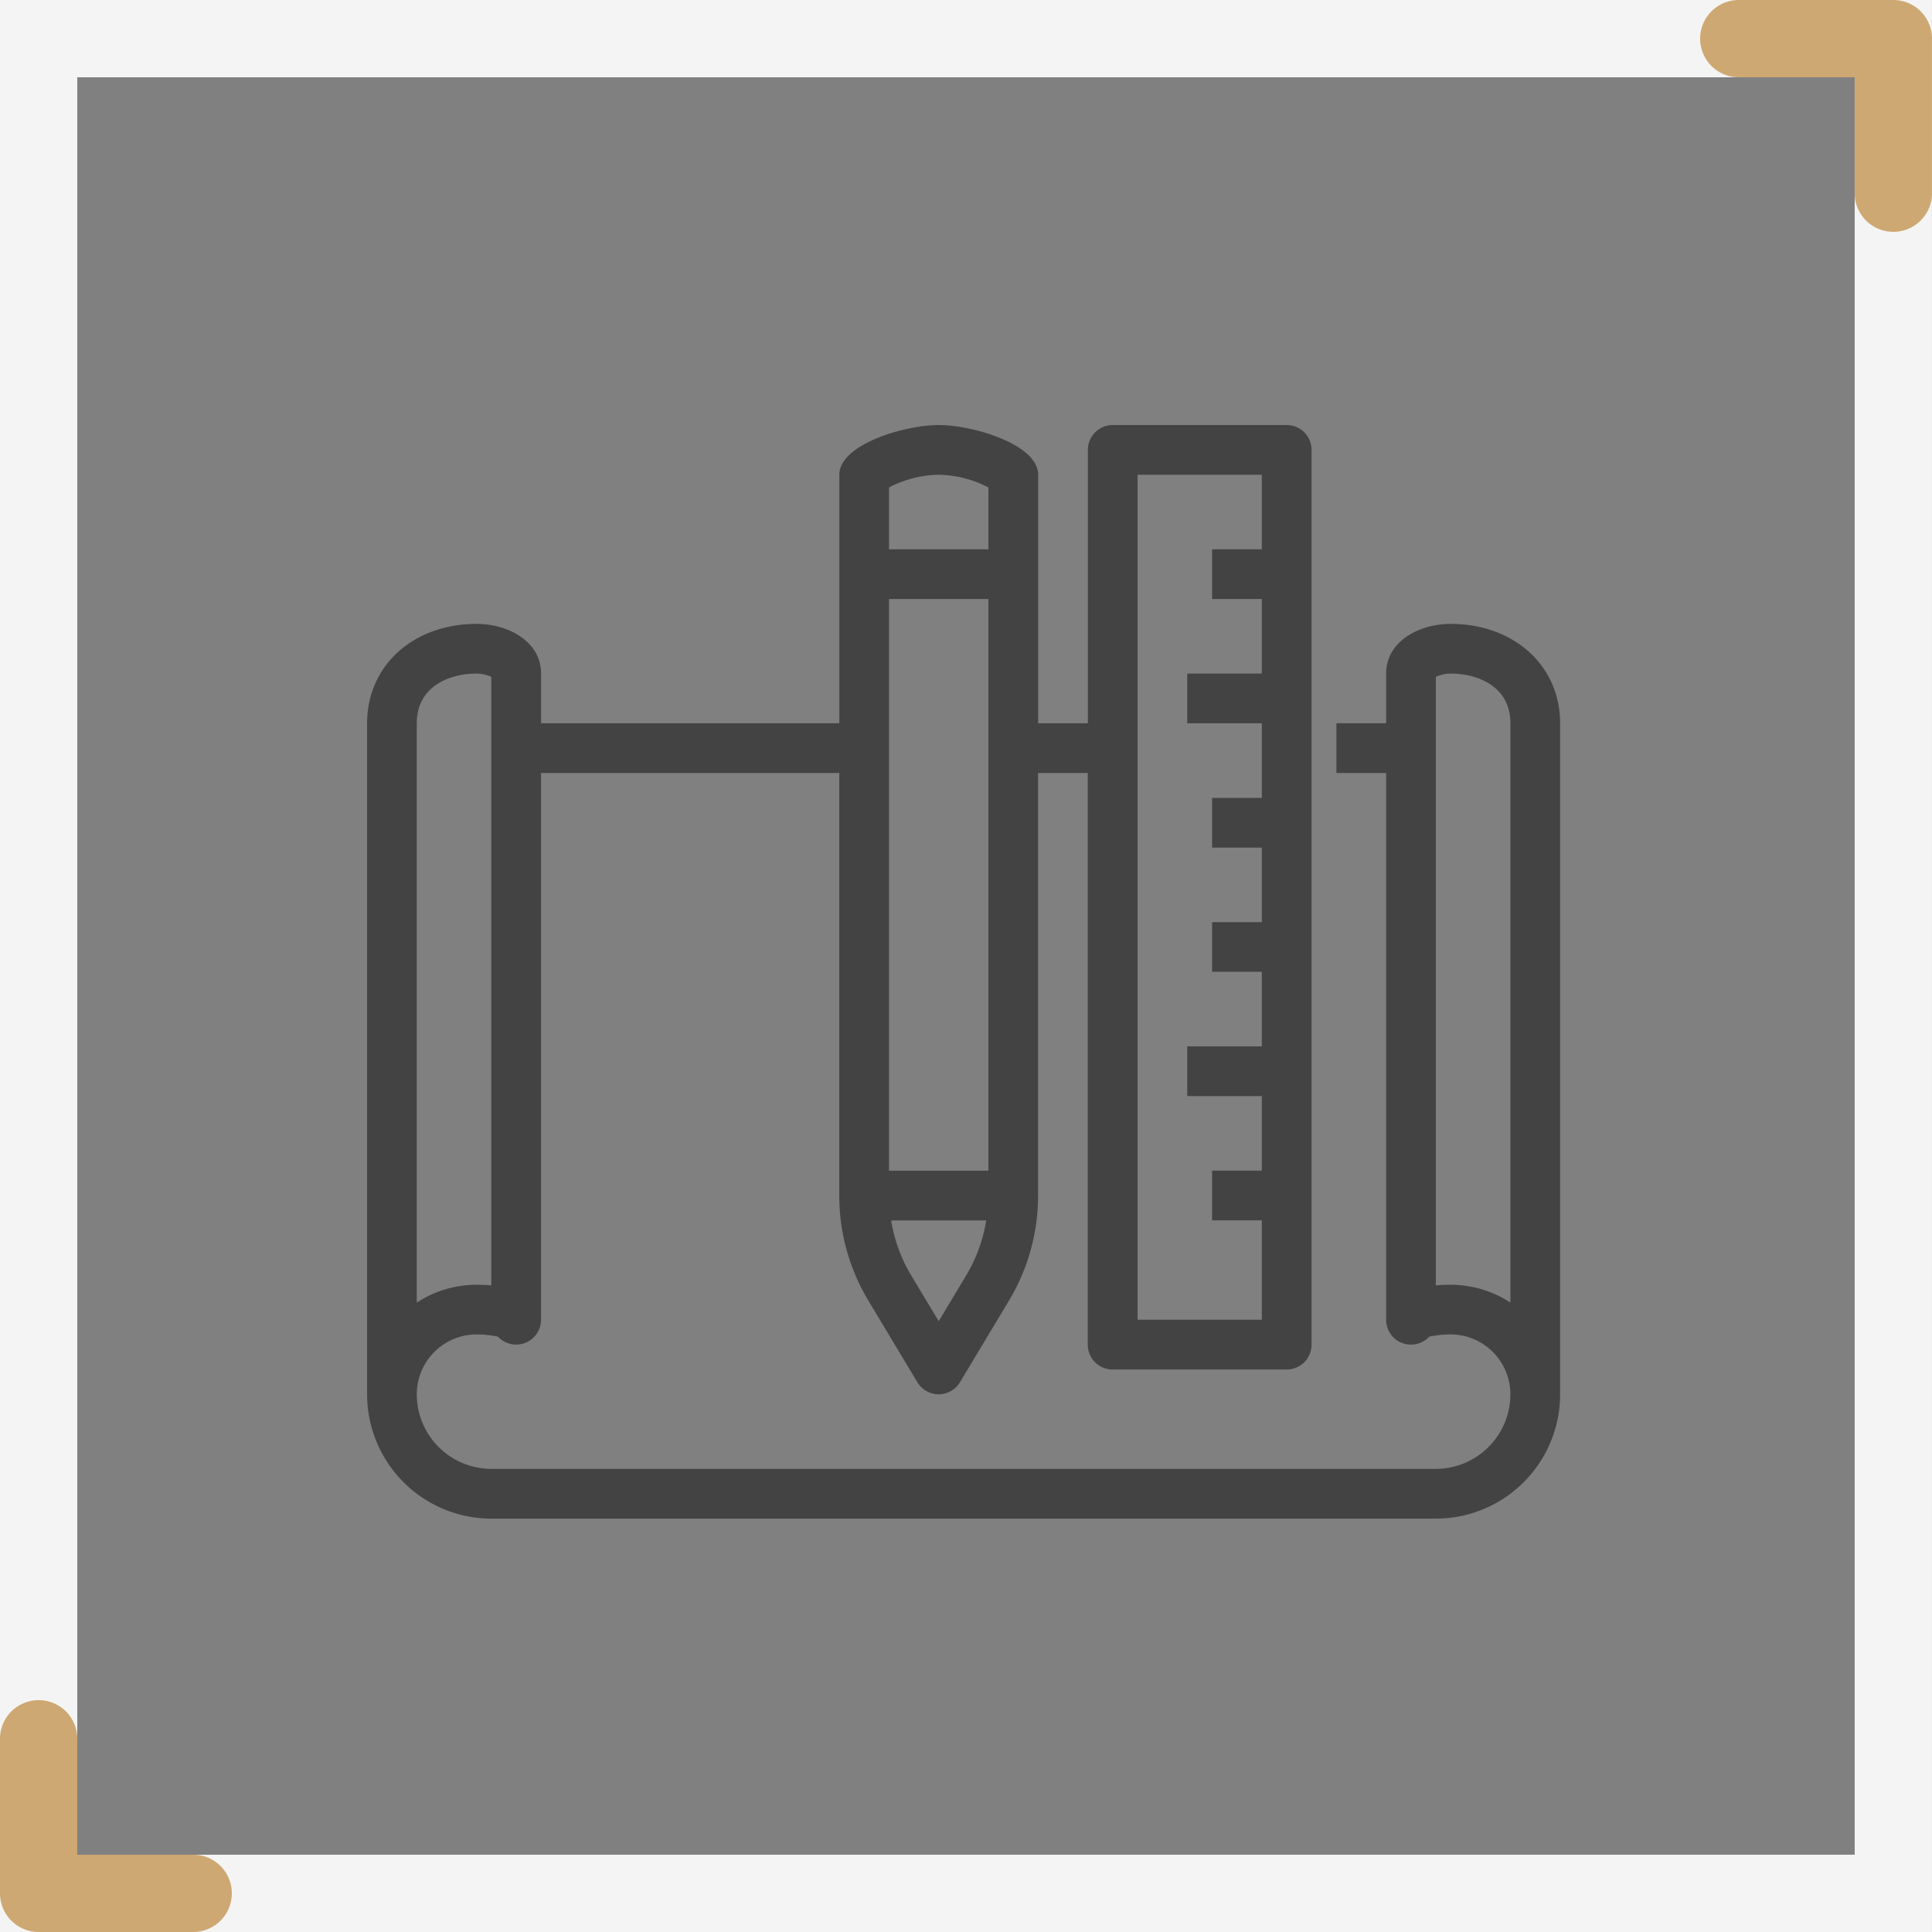
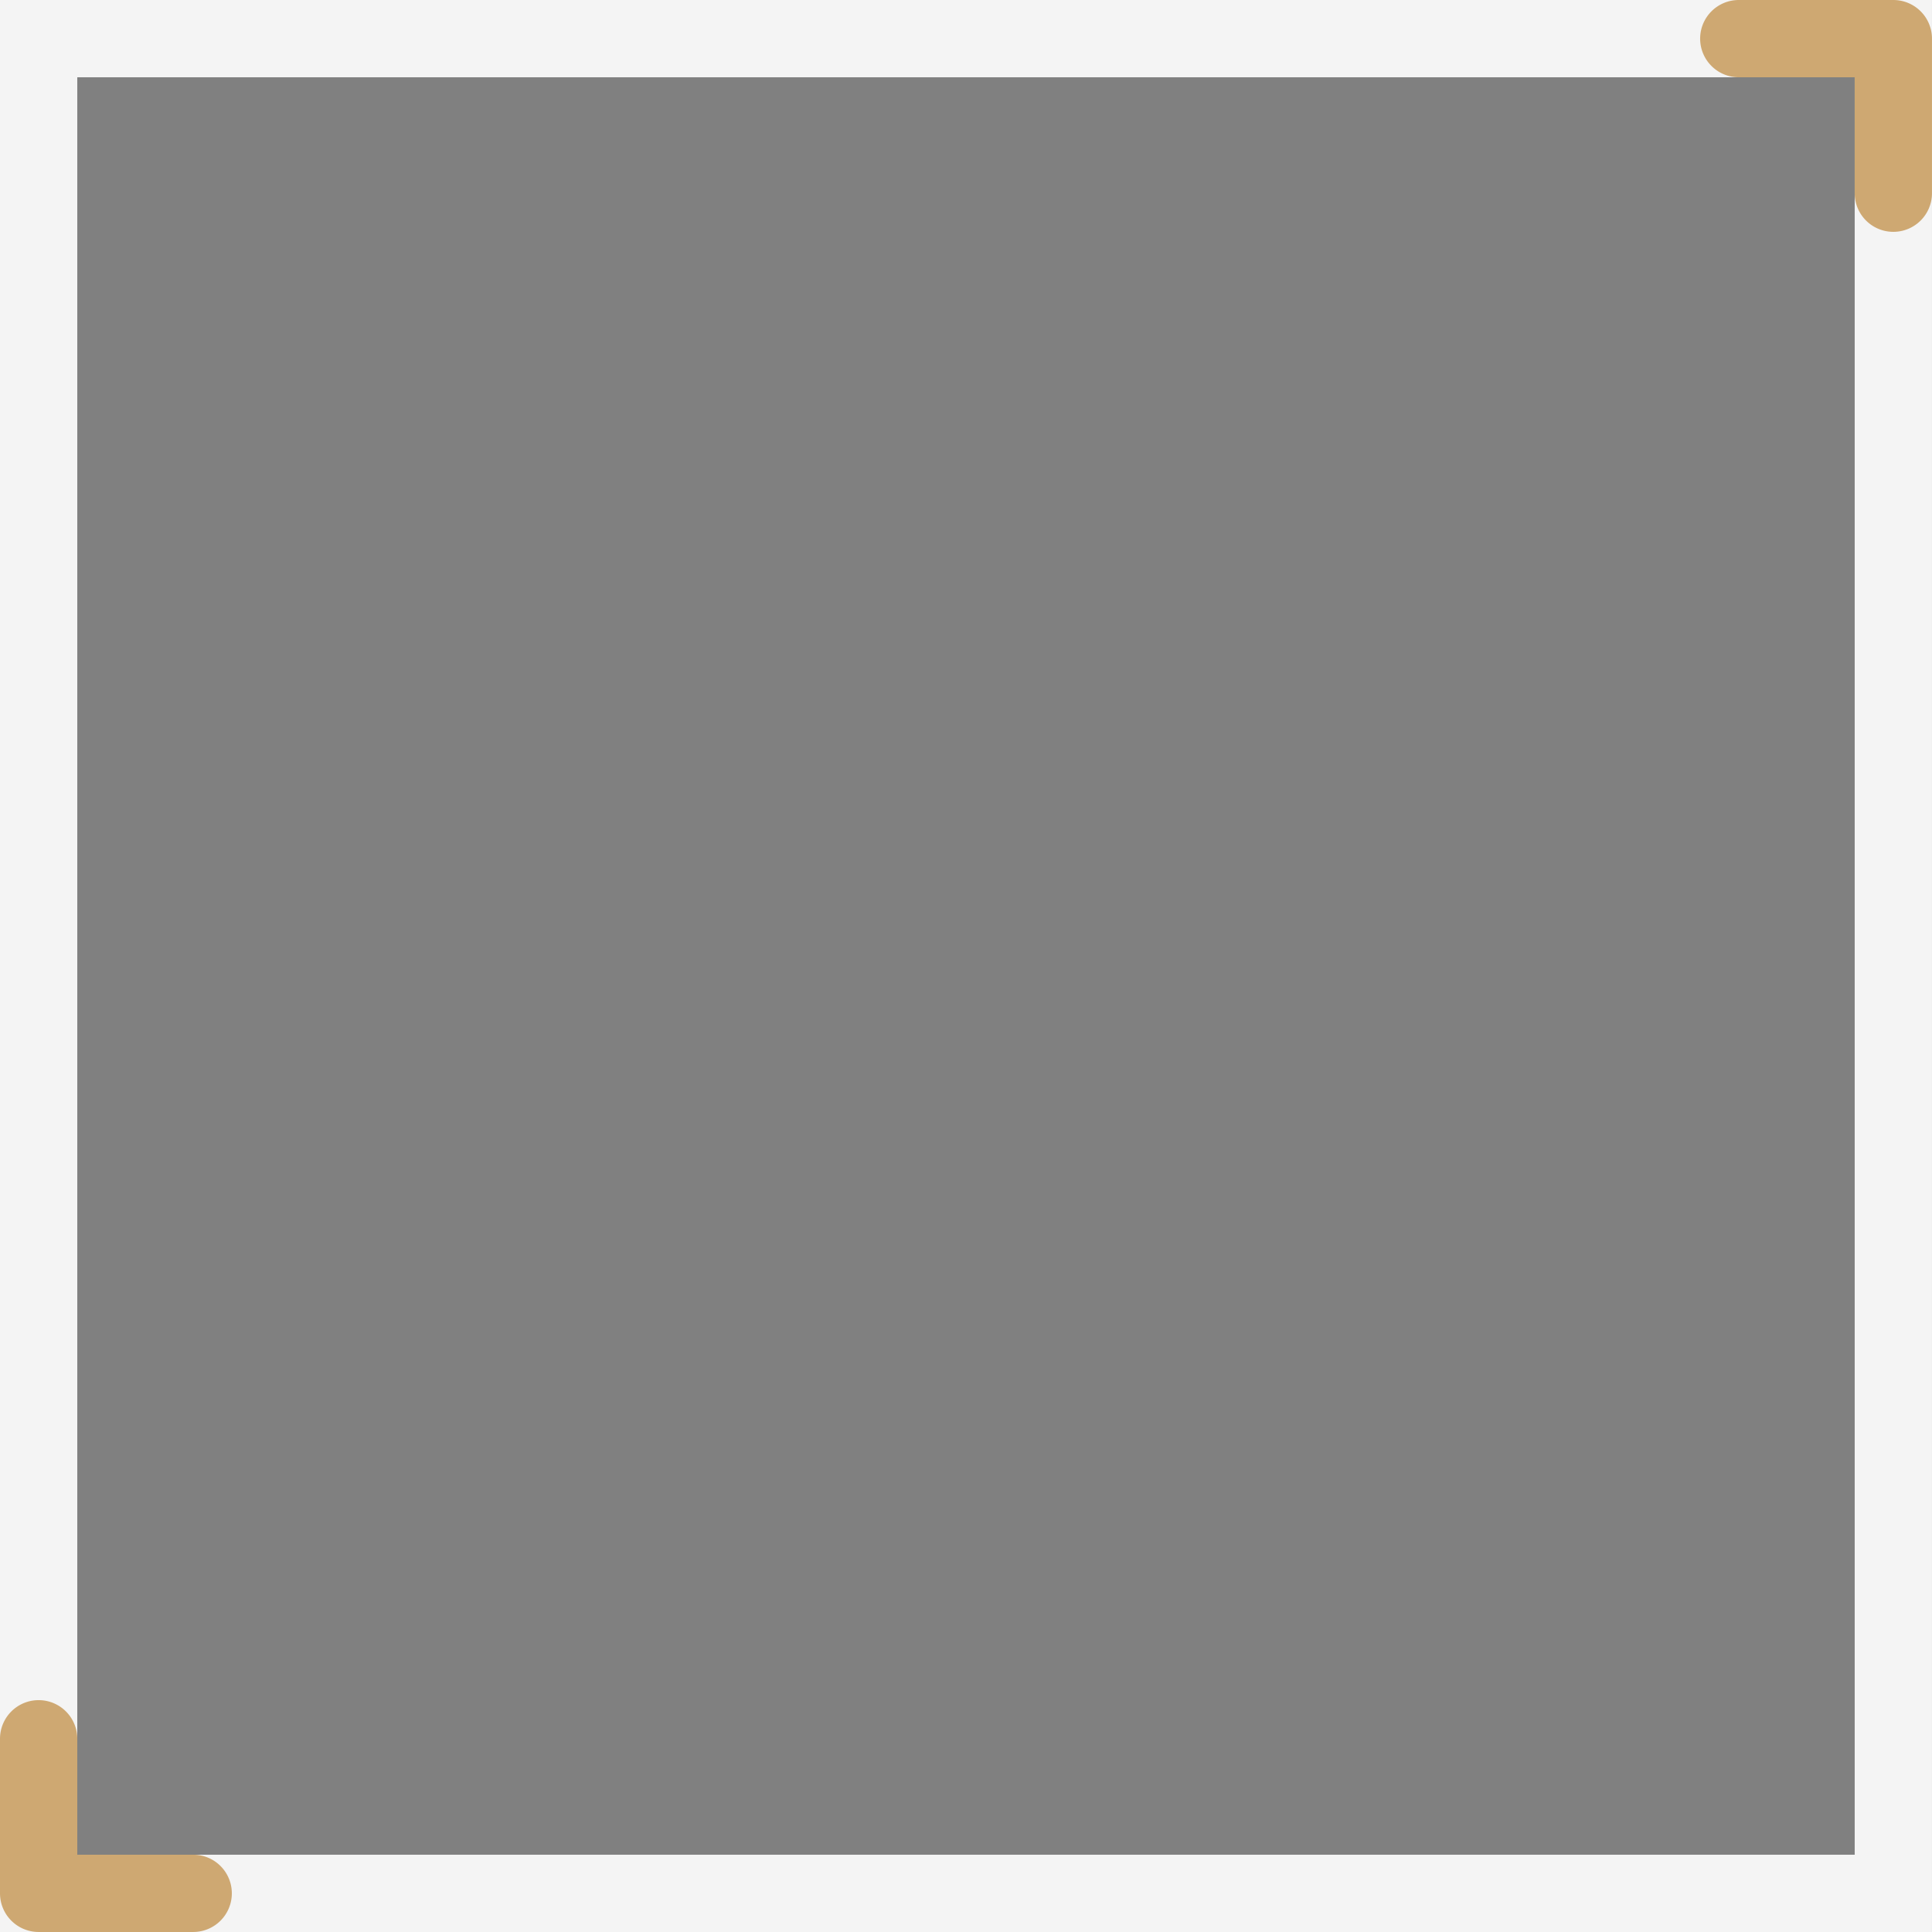
<svg xmlns="http://www.w3.org/2000/svg" width="100.001" height="100" viewBox="0 0 100.001 100">
  <rect x="0" y="0" width="100.001" height="100" fill="#808080" stroke="none" />
  <g id="组_495" data-name="组 495" transform="translate(-960 -858)">
-     <path id="路径_167" data-name="路径 167" d="M641.08,144.292c-1.616,0-3.333.9-3.333,2.573v2.573h-2.573v2.573h2.573v28.3a1.286,1.286,0,0,0,2.231.874,5.471,5.471,0,0,1,1.1-.115,3.1,3.1,0,0,1,3.1,3.1,3.864,3.864,0,0,1-3.859,3.859H591.432a3.864,3.864,0,0,1-3.859-3.859,3.1,3.1,0,0,1,3.1-3.1,5.453,5.453,0,0,1,1.1.115,1.287,1.287,0,0,0,2.231-.874v-28.3h15.438v21.87a10.513,10.513,0,0,0,1.49,5.414l2.554,4.254a1.286,1.286,0,0,0,2.2,0l2.553-4.254a10.513,10.513,0,0,0,1.491-5.414v-21.87h2.573V181.6a1.286,1.286,0,0,0,1.286,1.286H632.6a1.286,1.286,0,0,0,1.286-1.286V135.286A1.286,1.286,0,0,0,632.6,134h-9.005a1.286,1.286,0,0,0-1.286,1.287v14.151h-2.573V136.573c0-1.571-3.38-2.573-5.146-2.573s-5.146,1-5.146,2.573v12.865H594.006v-2.573c0-1.671-1.716-2.573-3.332-2.573-3.288,0-5.673,2.164-5.673,5.146v34.735a6.44,6.44,0,0,0,6.433,6.432h48.887a6.44,6.44,0,0,0,6.432-6.432V149.438C646.752,146.456,644.367,144.292,641.08,144.292Zm-16.2-7.719h6.432v3.86h-2.573v2.573h2.573v3.859h-3.859v2.573h3.859V153.3h-2.573v2.573h2.573v3.859h-2.573V162.3h2.573v3.86h-3.859v2.573h3.859v3.859h-2.573v2.573h2.573v5.146h-6.432Zm-12.865,36.022V143.005h5.146v29.589Zm2.573,7.792-1.45-2.416a7.87,7.87,0,0,1-1.009-2.8h4.917a7.9,7.9,0,0,1-1.01,2.8Zm0-43.814a5.767,5.767,0,0,1,2.573.659v3.2h-5.146v-3.2A5.767,5.767,0,0,1,614.589,136.573Zm-27.016,12.865c0-1.9,1.671-2.573,3.1-2.573a1.824,1.824,0,0,1,.759.171v31.495c-.269-.023-.529-.031-.759-.031a5.639,5.639,0,0,0-3.1.924ZM641.08,178.5c-.232,0-.49.008-.76.031V147.036a1.83,1.83,0,0,1,.76-.171c1.429,0,3.1.674,3.1,2.573v29.986A5.638,5.638,0,0,0,641.08,178.5Z" transform="translate(394 746)" fill="#434343" />
    <g id="组_489" data-name="组 489" transform="translate(585 119)">
      <g id="矩形_515" data-name="矩形 515" transform="translate(375 739)" fill="none" stroke="#f4f4f4" stroke-width="4">
        <rect width="100" height="100" rx="2" stroke="none" />
        <rect x="2" y="2" width="96" height="96" fill="none" />
      </g>
      <path id="联合_2" data-name="联合 2" d="M-3464-2132v-6h-6a2,2,0,0,1-2-2,2,2,0,0,1,2-2h8a2,2,0,0,1,2,2v8a2,2,0,0,1-2,2A2,2,0,0,1-3464-2132Z" transform="translate(3935 2881)" fill="#cea872" />
      <path id="联合_3" data-name="联合 3" d="M-3464-2132v-6h-6a2,2,0,0,1-2-2,2,2,0,0,1,2-2h8a2,2,0,0,1,2,2v8a2,2,0,0,1-2,2A2,2,0,0,1-3464-2132Z" transform="translate(-3085 -1303) rotate(180)" fill="#cea872" />
    </g>
  </g>
</svg>